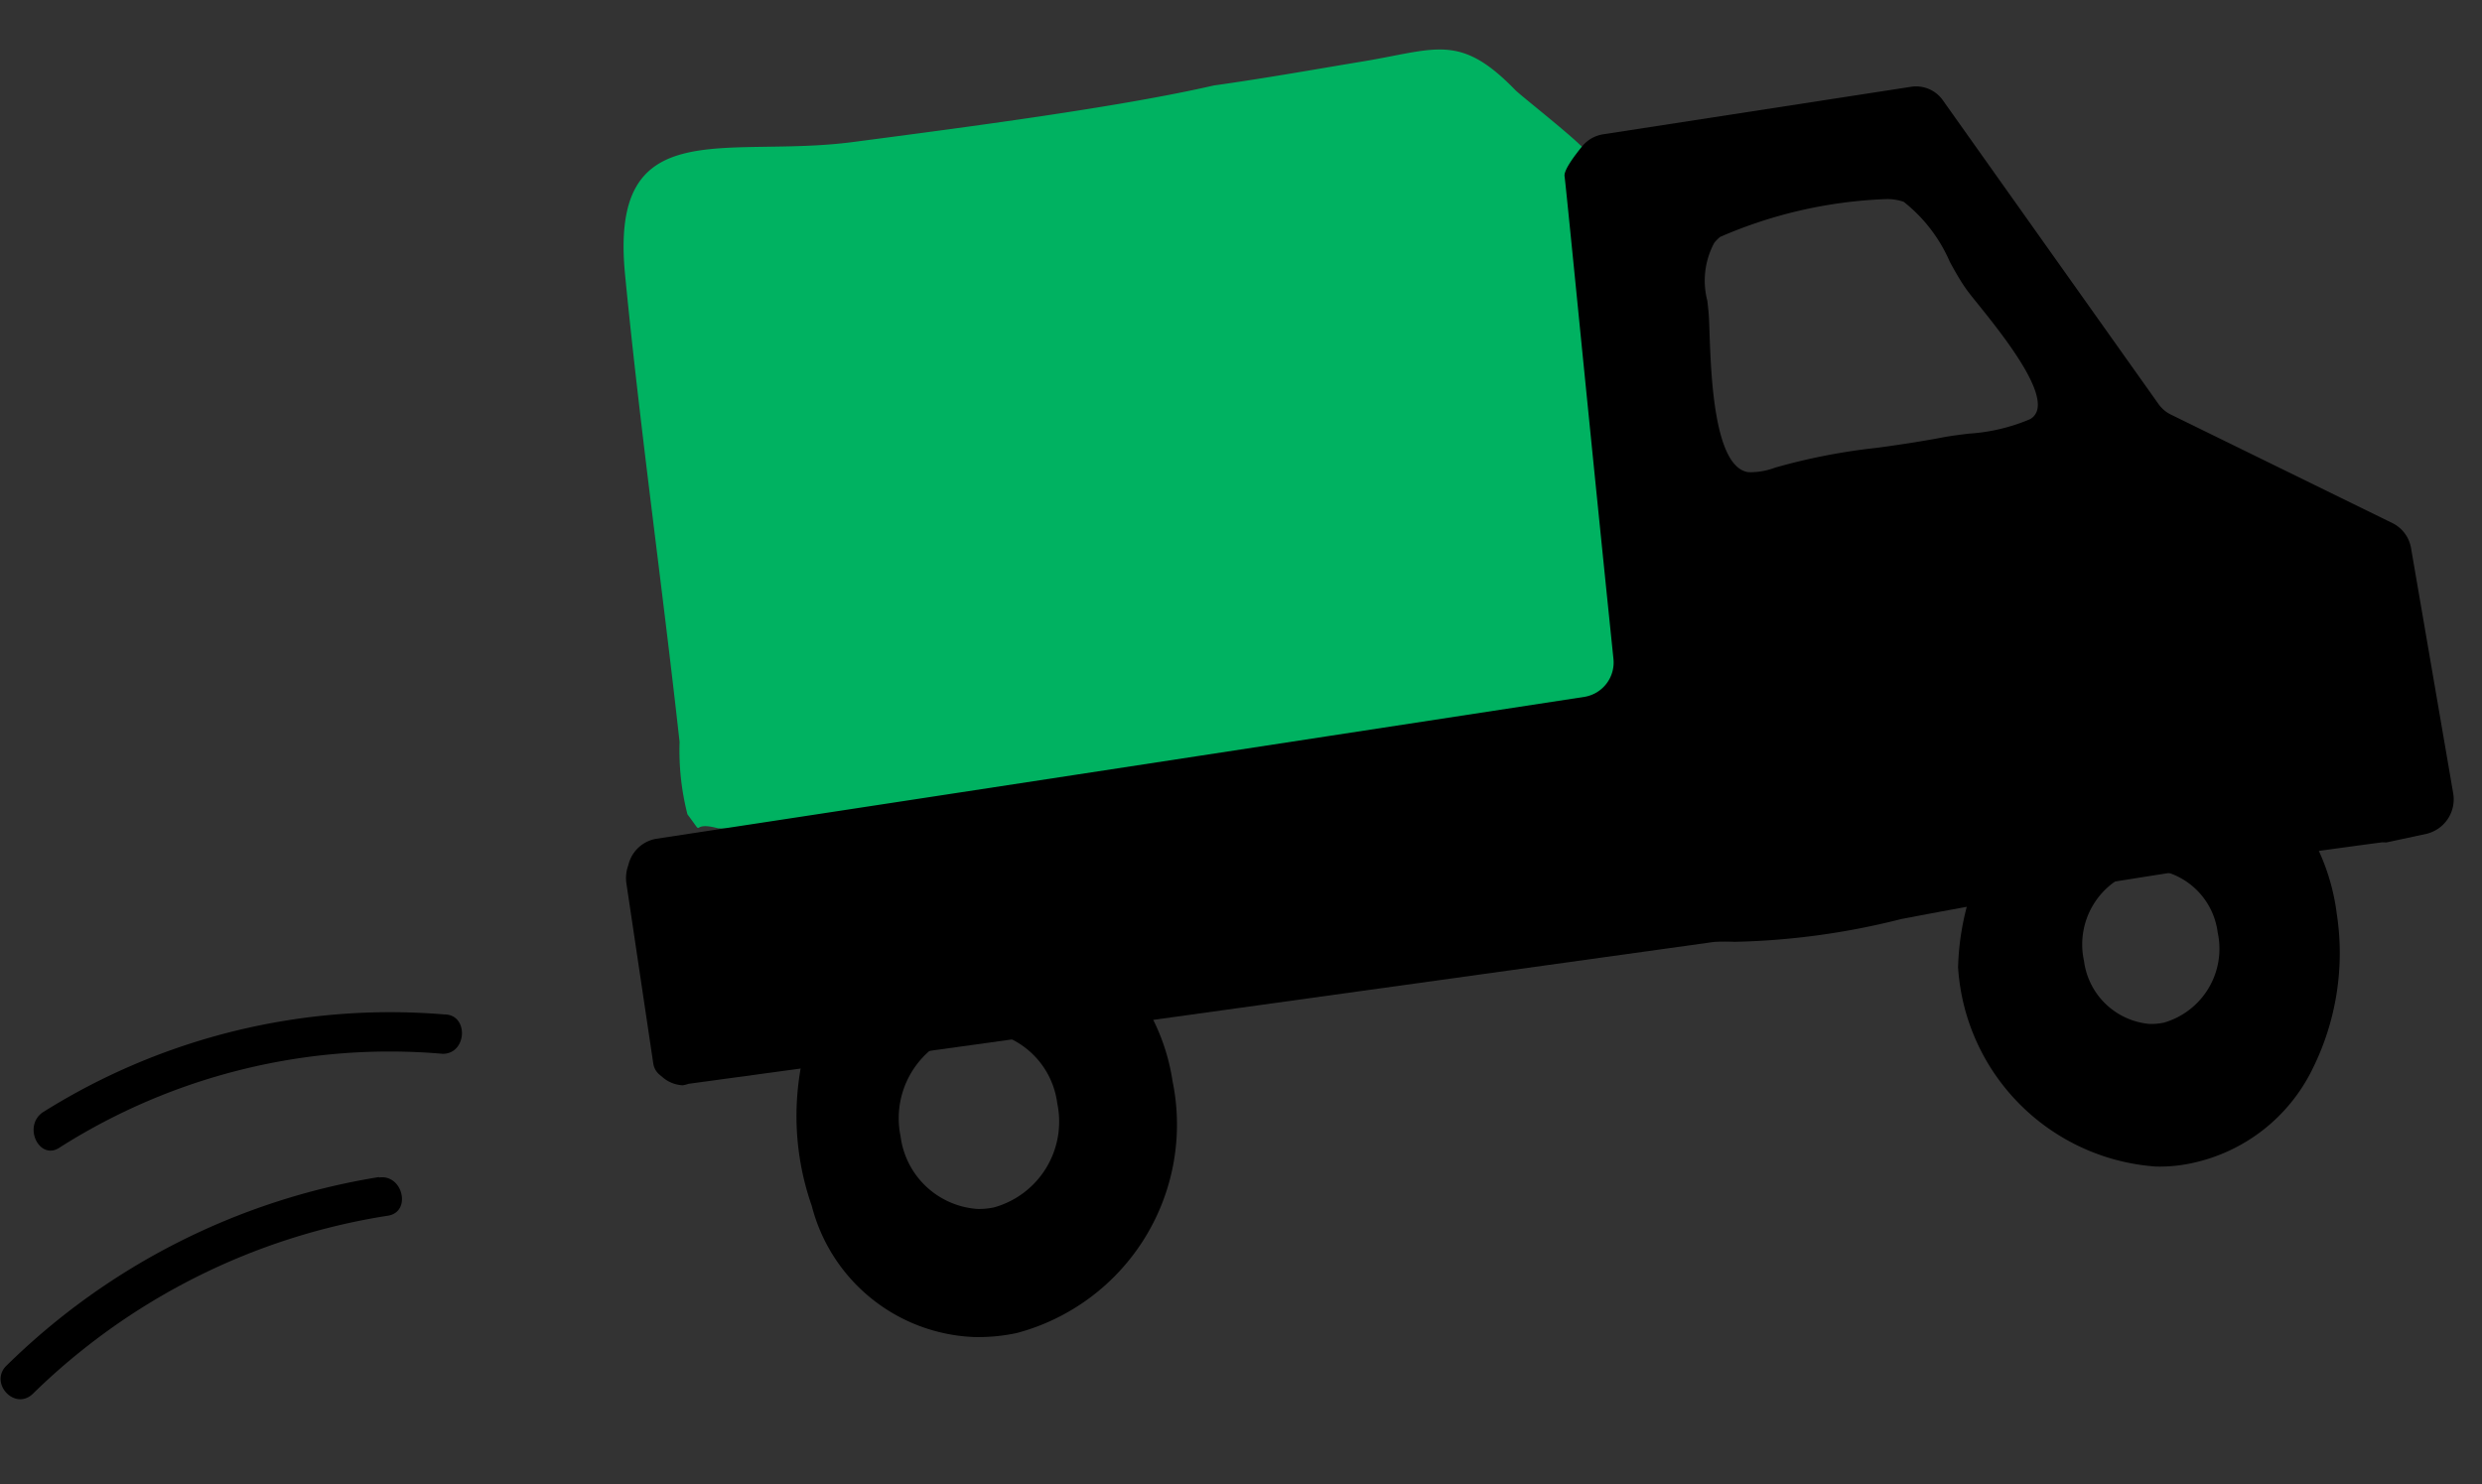
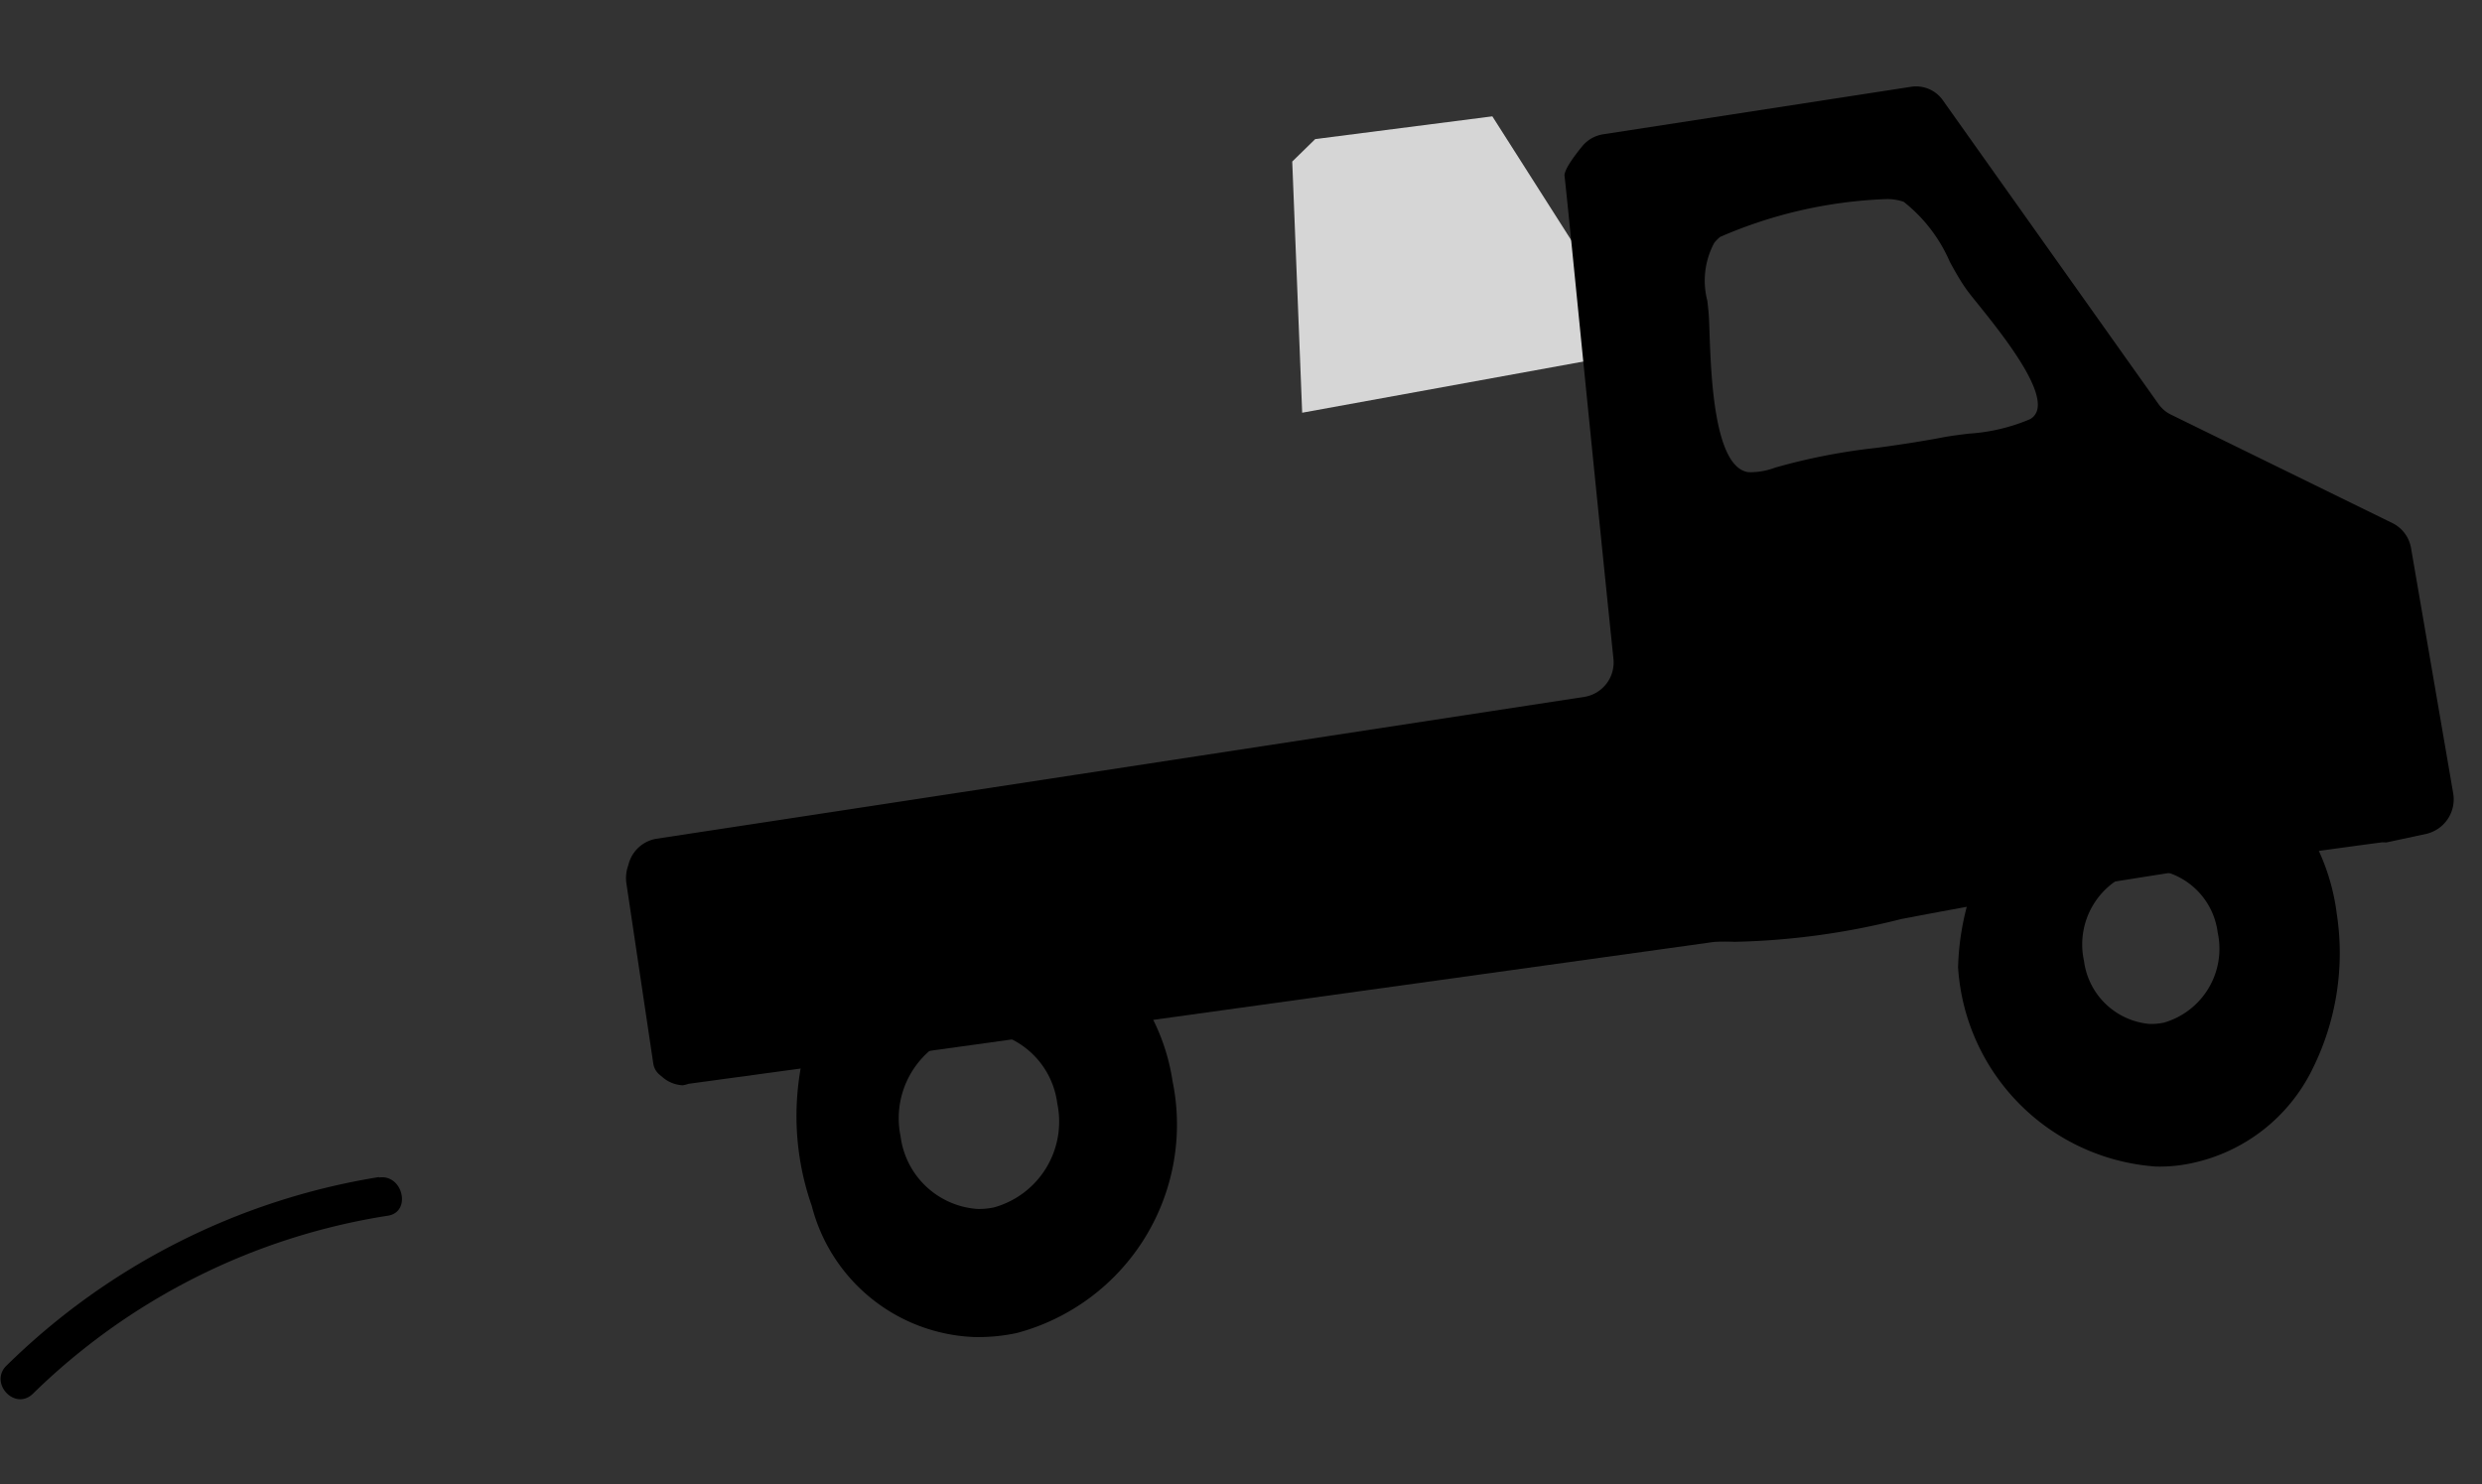
<svg xmlns="http://www.w3.org/2000/svg" width="32.721" height="19.568" viewBox="0 0 32.721 19.568">
  <rect x="0" y="0" width="32.721" height="19.568" fill="#333333" stroke="none" />
  <defs>
    <style>.a{fill:#fff;opacity:0.8;}.b{fill:none;}.c{fill:#00b261;}</style>
  </defs>
  <g transform="translate(0)">
    <path class="a" d="M27.015,3.051h0l.131,3.312,4.477-.815L29.653,2.455l-2.335.3" transform="translate(-9.979 -0.921)" />
    <g transform="matrix(0.999, 0.035, -0.035, 0.999, 0.644, 0)">
      <g transform="translate(7.657 0)">
-         <path class="b" d="M.041.047,13.66,0l-.041,10.592L0,10.639Z" transform="translate(0)" />
        <g transform="translate(0.03 0.01)">
-           <path class="c" d="M12.645,1.283c-.021-.08-.872-.7-.959-.78C10.923-.232,10.622,0,9.651.195,9.083.309,8.4.457,7.706.579c-1.226.328-3.244.664-4.723.911C1.3,1.773-.25,1.194.034,3.34c.265,2,.632,4.072.935,6.139a3.406,3.406,0,0,0,.137.951c.264.326.008.077.41.17a4.858,4.858,0,0,0,1.478-.214c.961-.128,1.833-.283,2.805-.447,2.093-.443,5.467-.971,7.675-1.515.271-.111.024-.527-.02-.867.21.5.013.017-.021-.218-.072-.5-.162-1.021-.223-1.529a35.188,35.188,0,0,0-.564-4.527" transform="translate(0 0)" />
-         </g>
+           </g>
      </g>
      <g transform="translate(8.002 0.251)">
-         <path class="b" d="M.053.084,24.094,0l-.053,13.682L0,13.766Z" transform="translate(0 0)" />
        <g transform="translate(0.01 0.026)">
          <path d="M.844,13.737a.436.436,0,0,1-.273-.1l-.044-.034a.237.237,0,0,1-.081-.138L.008,11.1a.491.491,0,0,1,.006-.2l.014-.052A.457.457,0,0,1,.379,10.5l.466-.088C2.891,10.028,8.324,9,12.551,8.2a.46.46,0,0,0,.362-.523c-.219-1.576-.453-3.3-.623-4.558-.141-1.044-.235-1.734-.243-1.772-.016-.081.129-.286.216-.4a.446.446,0,0,1,.271-.171L16.569.008A.431.431,0,0,1,17,.173l2.979,3.9a.437.437,0,0,0,.171.136l2.97,1.328a.452.452,0,0,1,.256.322l.668,3.209a.468.468,0,0,1-.333.549l-.524.132-.023,0-.01,0-.021,0c-.793.133-3.59.613-6.306,1.234a9.724,9.724,0,0,1-2.186.377c-.07,0-.143,0-.234.008a.484.484,0,0,0-.054.006c-3.722.653-8.9,1.556-11.681,2.041l-.01,0-1.742.3A.424.424,0,0,1,.844,13.737ZM16.285,1.5a6.034,6.034,0,0,0-2.159.574.522.522,0,0,0-.075.081,1.052,1.052,0,0,0-.065.766c.011.071.021.138.027.2s.01.12.016.208c.04.574.122,1.763.564,1.832a.42.42,0,0,0,.065,0,.929.929,0,0,0,.3-.071,8.031,8.031,0,0,1,1.333-.308c.275-.047.559-.1.836-.162.109-.026.233-.046.365-.067a2.454,2.454,0,0,0,.8-.218.19.19,0,0,0,.094-.134c.062-.326-.527-1.008-.843-1.374-.075-.086-.133-.154-.166-.2-.063-.084-.136-.2-.213-.331a2.034,2.034,0,0,0-.635-.769A.661.661,0,0,0,16.285,1.5Z" transform="translate(0 0)" />
        </g>
      </g>
      <path d="M2.431,5.682A2.306,2.306,0,0,1,.237,4.027,3.586,3.586,0,0,1,.39,1.083,2.29,2.29,0,0,1,1.85.067,2.273,2.273,0,0,1,2.389,0,2.716,2.716,0,0,1,4.935,2.217,2.845,2.845,0,0,1,3,5.609,2.415,2.415,0,0,1,2.431,5.682ZM2.389,1.642a.949.949,0,0,0-.227.029,1.176,1.176,0,0,0-.786,1.4,1.1,1.1,0,0,0,1.039.921.934.934,0,0,0,.225-.028,1.174,1.174,0,0,0,.786-1.4A1.1,1.1,0,0,0,2.389,1.642Z" transform="translate(10.375 11.516)" />
      <path d="M2.7,5.663A2.814,2.814,0,0,1,0,3.129a3.472,3.472,0,0,1,.54-1.891A2.533,2.533,0,0,1,2.022.063,2.13,2.13,0,0,1,2.528,0,2.338,2.338,0,0,1,3.966.508a2.831,2.831,0,0,1,1,1.736,3.428,3.428,0,0,1-.252,2.07A2.3,2.3,0,0,1,3.177,5.6,2.009,2.009,0,0,1,2.7,5.663ZM2.513,1.747a.79.79,0,0,0-.19.024,1.013,1.013,0,0,0-.666,1.215.957.957,0,0,0,.892.8.8.8,0,0,0,.19-.024A1.014,1.014,0,0,0,3.406,2.55.957.957,0,0,0,2.513,1.747Z" transform="translate(25.611 8.742)" />
-       <path d="M5.358,0A8.607,8.607,0,0,0,.109,1.479c-.257.2-.009.648.251.448a8.111,8.111,0,0,1,5-1.407c.321-.013.325-.533,0-.52" transform="translate(0.32 13.19)" />
      <g transform="translate(0 15.363)">
        <path class="b" d="M.012.018,5.21,0,5.2,3.078,0,3.1Z" transform="translate(0 0)" />
        <g transform="translate(0.001 0.001)">
          <path d="M4.894,0A9.057,9.057,0,0,0,.076,2.653c-.233.234.12.6.353.367A8.579,8.579,0,0,1,5.026.506c.317-.057.184-.559-.132-.5" transform="translate(0 0)" />
        </g>
      </g>
    </g>
  </g>
</svg>